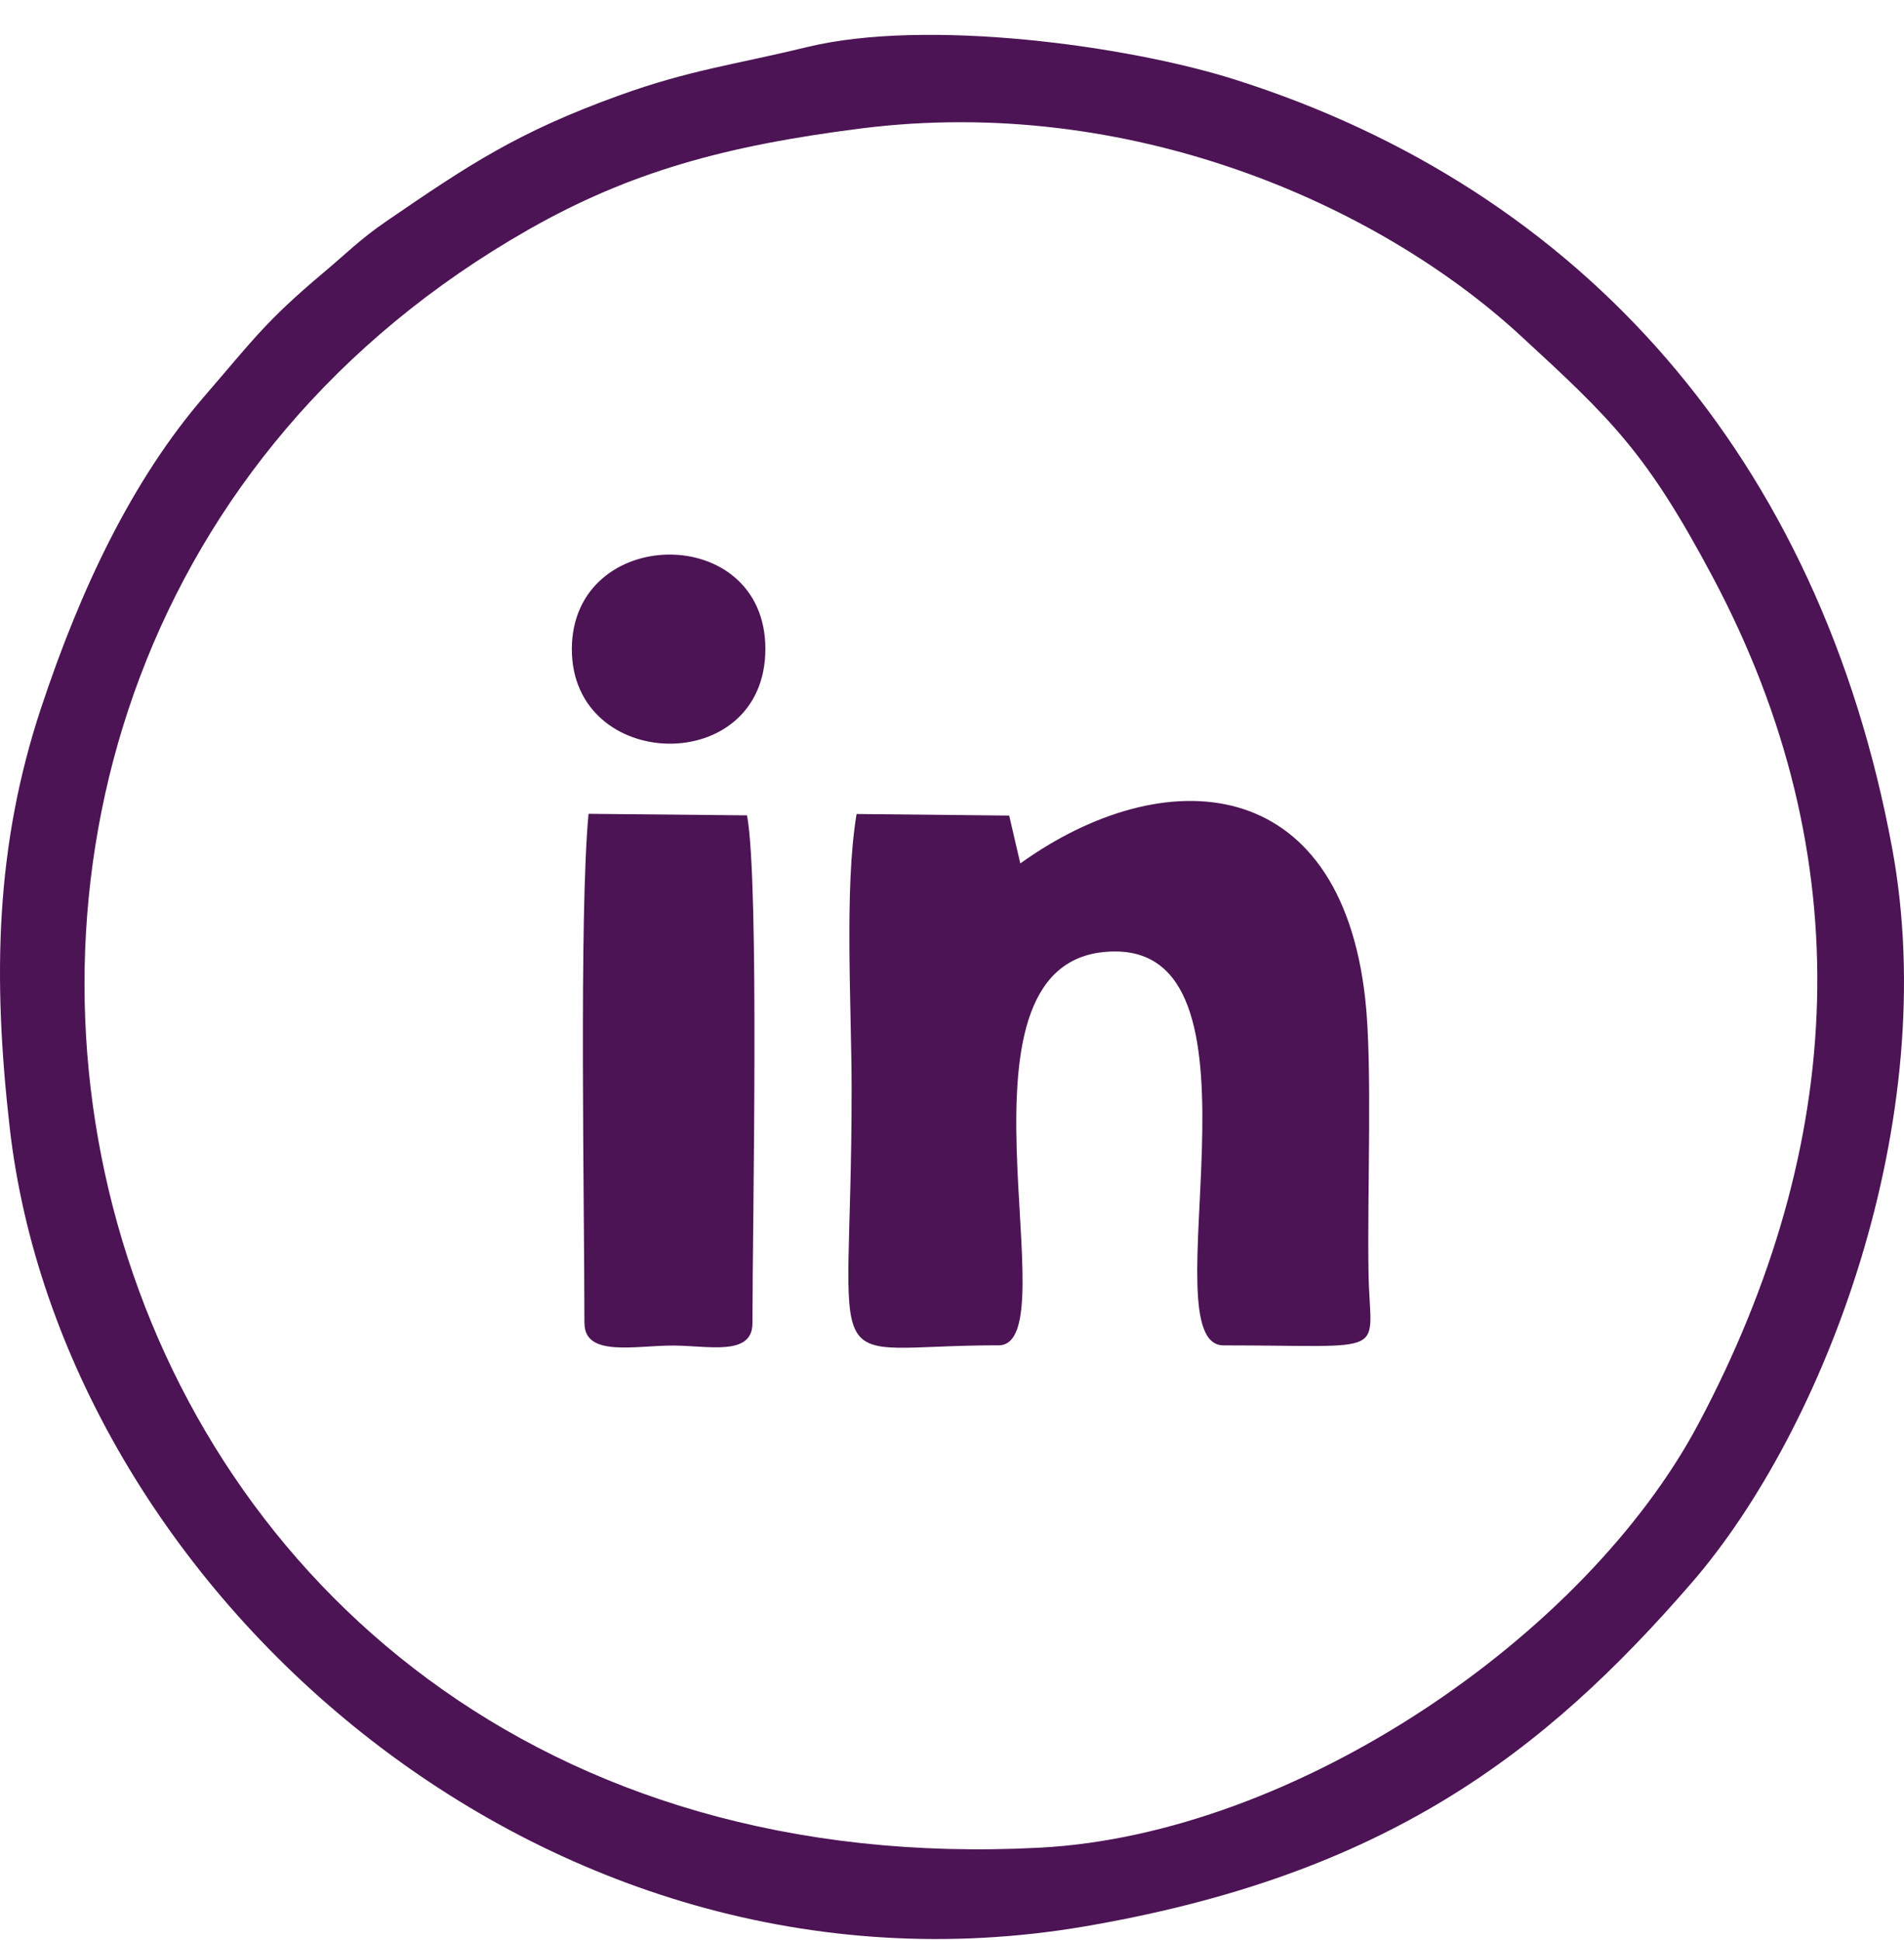
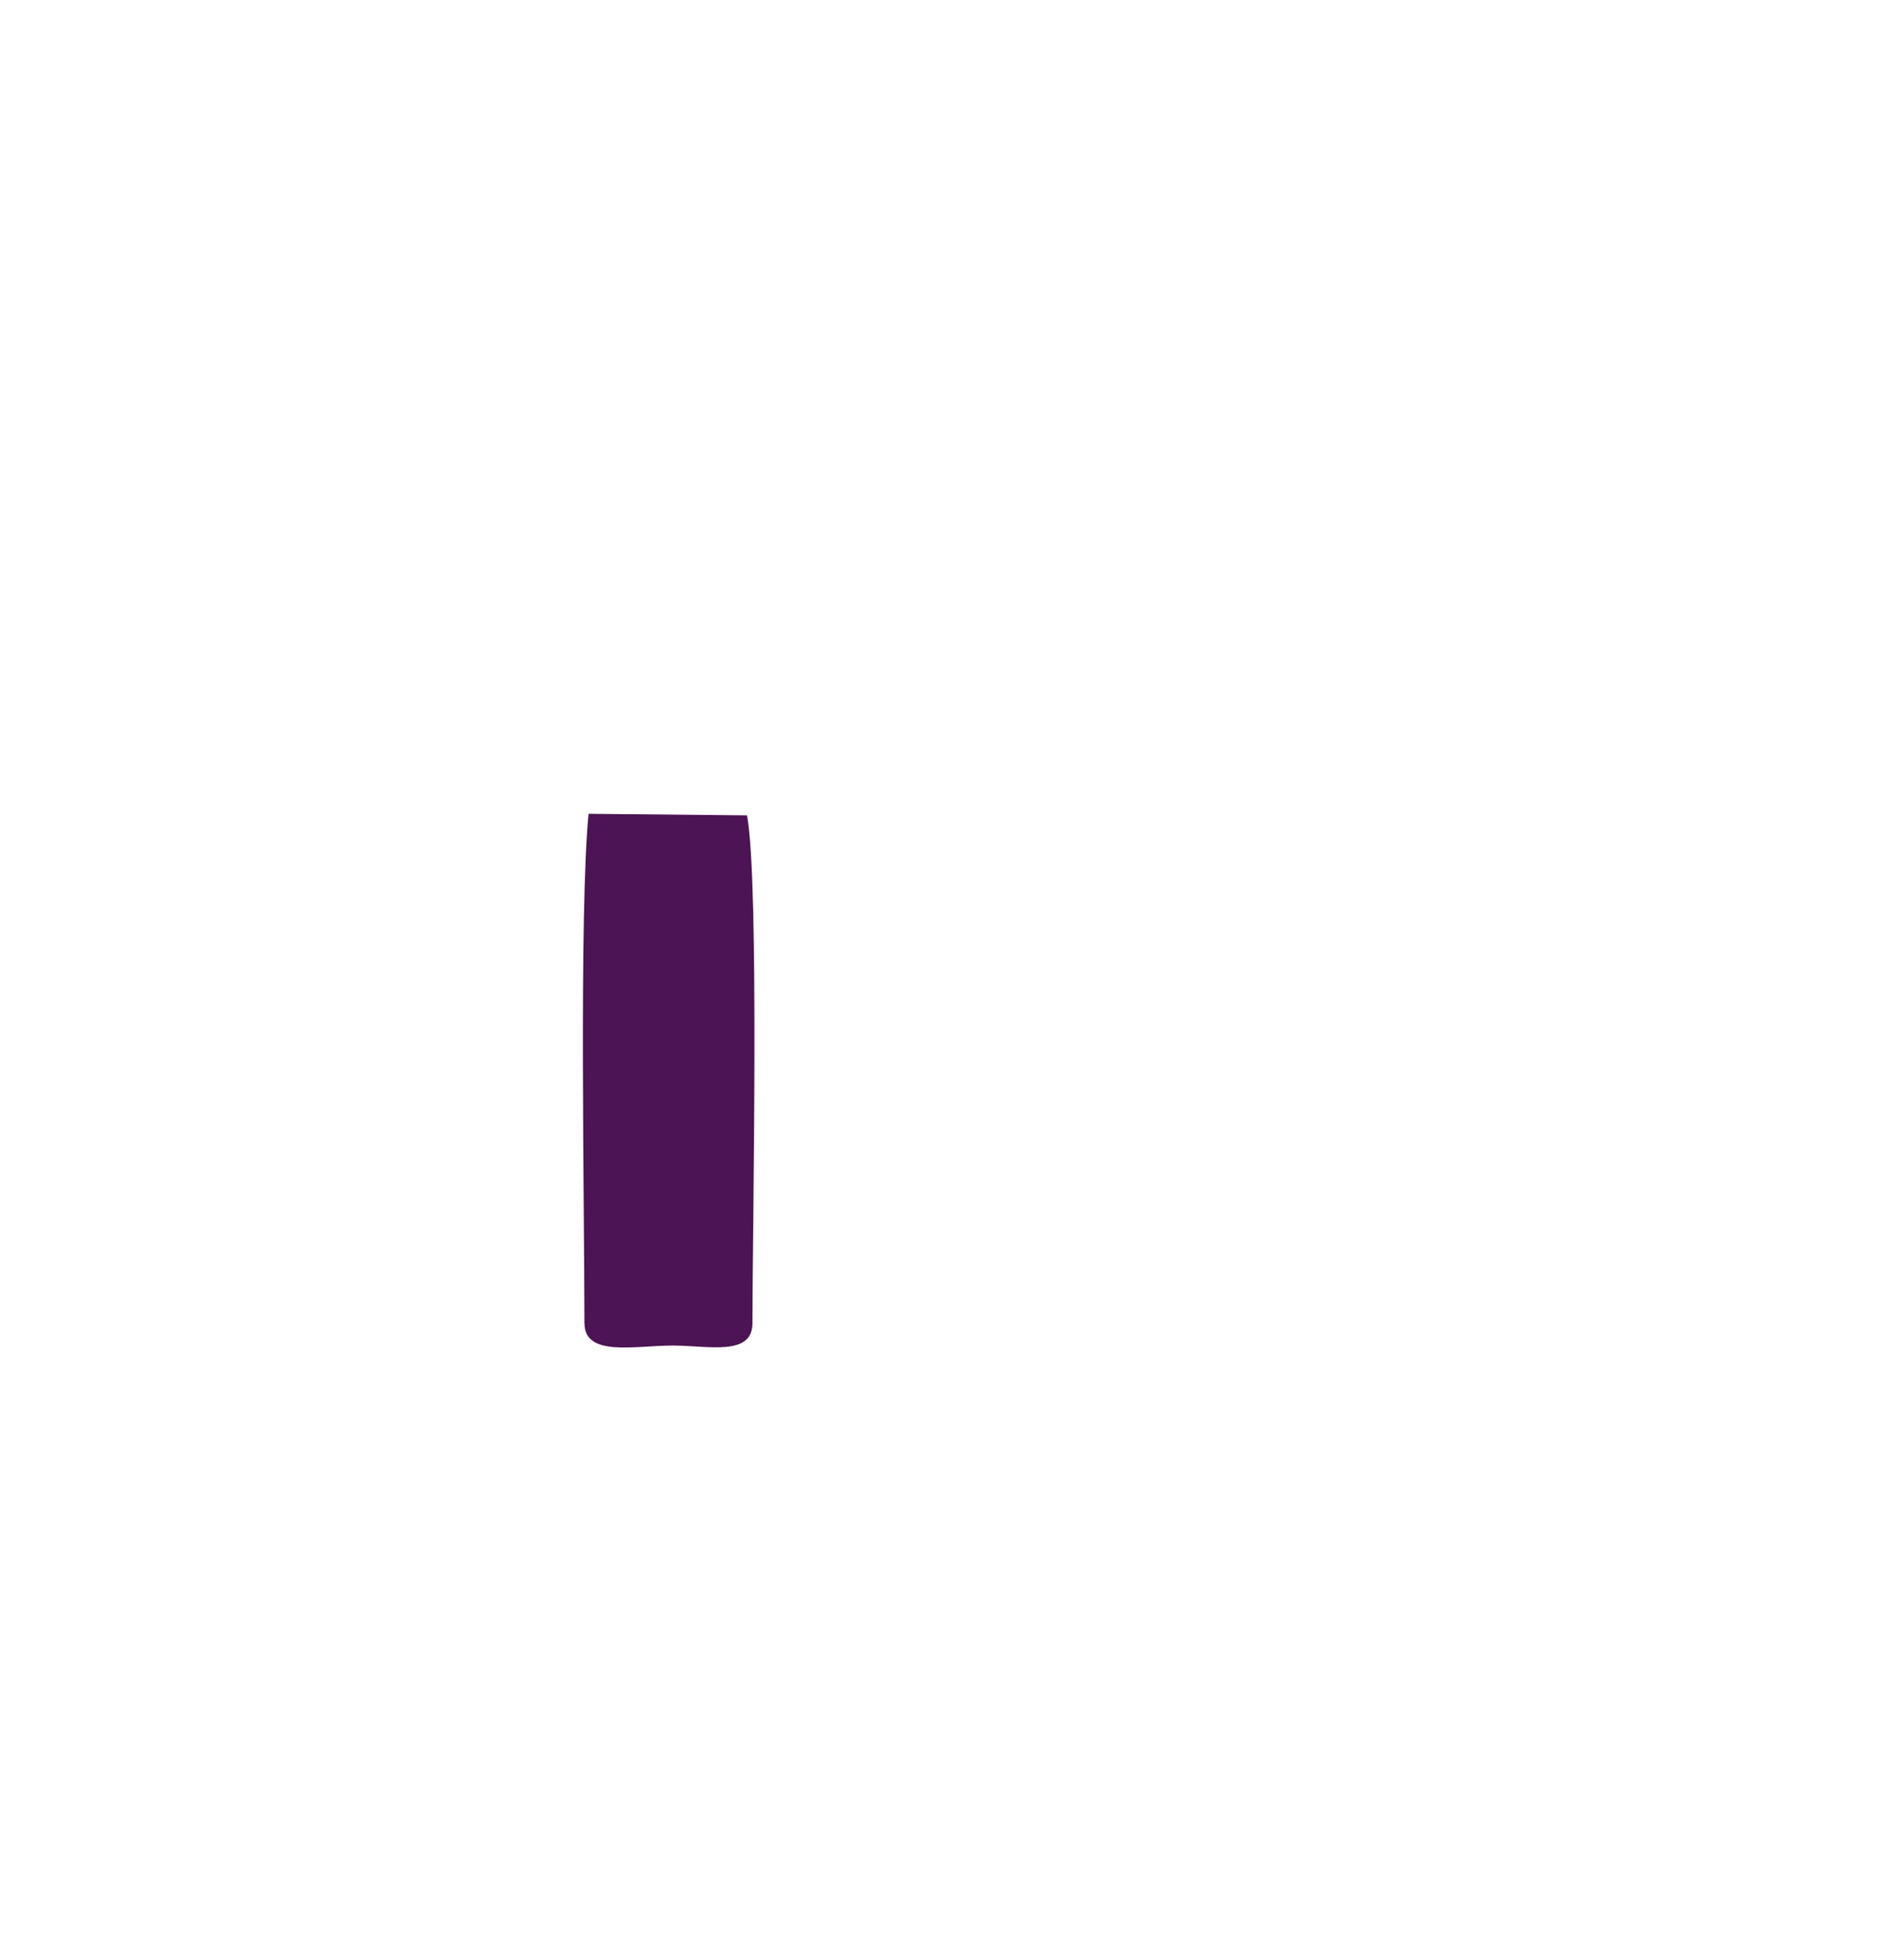
<svg xmlns="http://www.w3.org/2000/svg" width="53" height="54" viewBox="0 0 53 54" fill="none">
  <g id="icon">
    <g id="icon_2">
-       <path fill-rule="evenodd" clip-rule="evenodd" d="M23.963 3.576C31.414 2.631 38.327 5.662 42.32 9.336C44.862 11.675 45.837 12.605 47.671 16.052C51.836 23.877 51.389 31.882 47.286 39.614C44.137 45.551 36.046 51.051 28.957 51.426C1.062 52.906 -6.891 18.694 14.711 6.391C17.536 4.783 20.192 4.055 23.963 3.576ZM22.461 1.311C20.422 1.808 19.21 1.943 17.235 2.656C14.402 3.678 13.03 4.6 10.764 6.152C10.014 6.666 9.656 7.043 8.975 7.614C7.401 8.939 7.048 9.456 5.678 11.043C3.696 13.344 2.256 16.345 1.141 19.713C-0.124 23.53 -0.211 27.184 0.271 31.393C1.731 44.147 15.066 56.203 30.2 53.617C38.562 52.188 42.984 48.794 47.089 44.055C50.8 39.77 54.068 31.171 52.67 23.607C50.662 12.75 44.04 5.278 34.377 2.215C31.389 1.268 25.796 0.501 22.463 1.311H22.461Z" fill="#4C1454" />
-       <path fill-rule="evenodd" clip-rule="evenodd" d="M27.791 37.446C29.868 37.446 25.984 26.465 31.052 26.483C35.574 26.498 31.94 37.446 34.058 37.446C38.789 37.446 38.136 37.788 38.095 35.449C38.054 33.219 38.209 29.67 38.003 27.803C37.299 21.469 32.399 21.163 28.401 24.032L28.092 22.7L23.844 22.656C23.497 24.735 23.706 28.035 23.706 30.34C23.706 38.712 22.644 37.444 27.794 37.444L27.791 37.446Z" fill="#4C1454" />
      <path fill-rule="evenodd" clip-rule="evenodd" d="M16.27 36.83C16.27 37.785 17.704 37.446 18.743 37.451C19.73 37.456 20.945 37.752 20.945 36.83C20.945 34.2 21.144 24.554 20.794 22.694L16.383 22.651C16.117 25.446 16.268 33.517 16.268 36.83H16.27Z" fill="#4C1454" />
-       <path fill-rule="evenodd" clip-rule="evenodd" d="M21.305 18.06C21.305 14.519 15.933 14.605 15.918 18.055C15.903 21.507 21.305 21.652 21.305 18.06Z" fill="#4C1454" />
    </g>
  </g>
</svg>